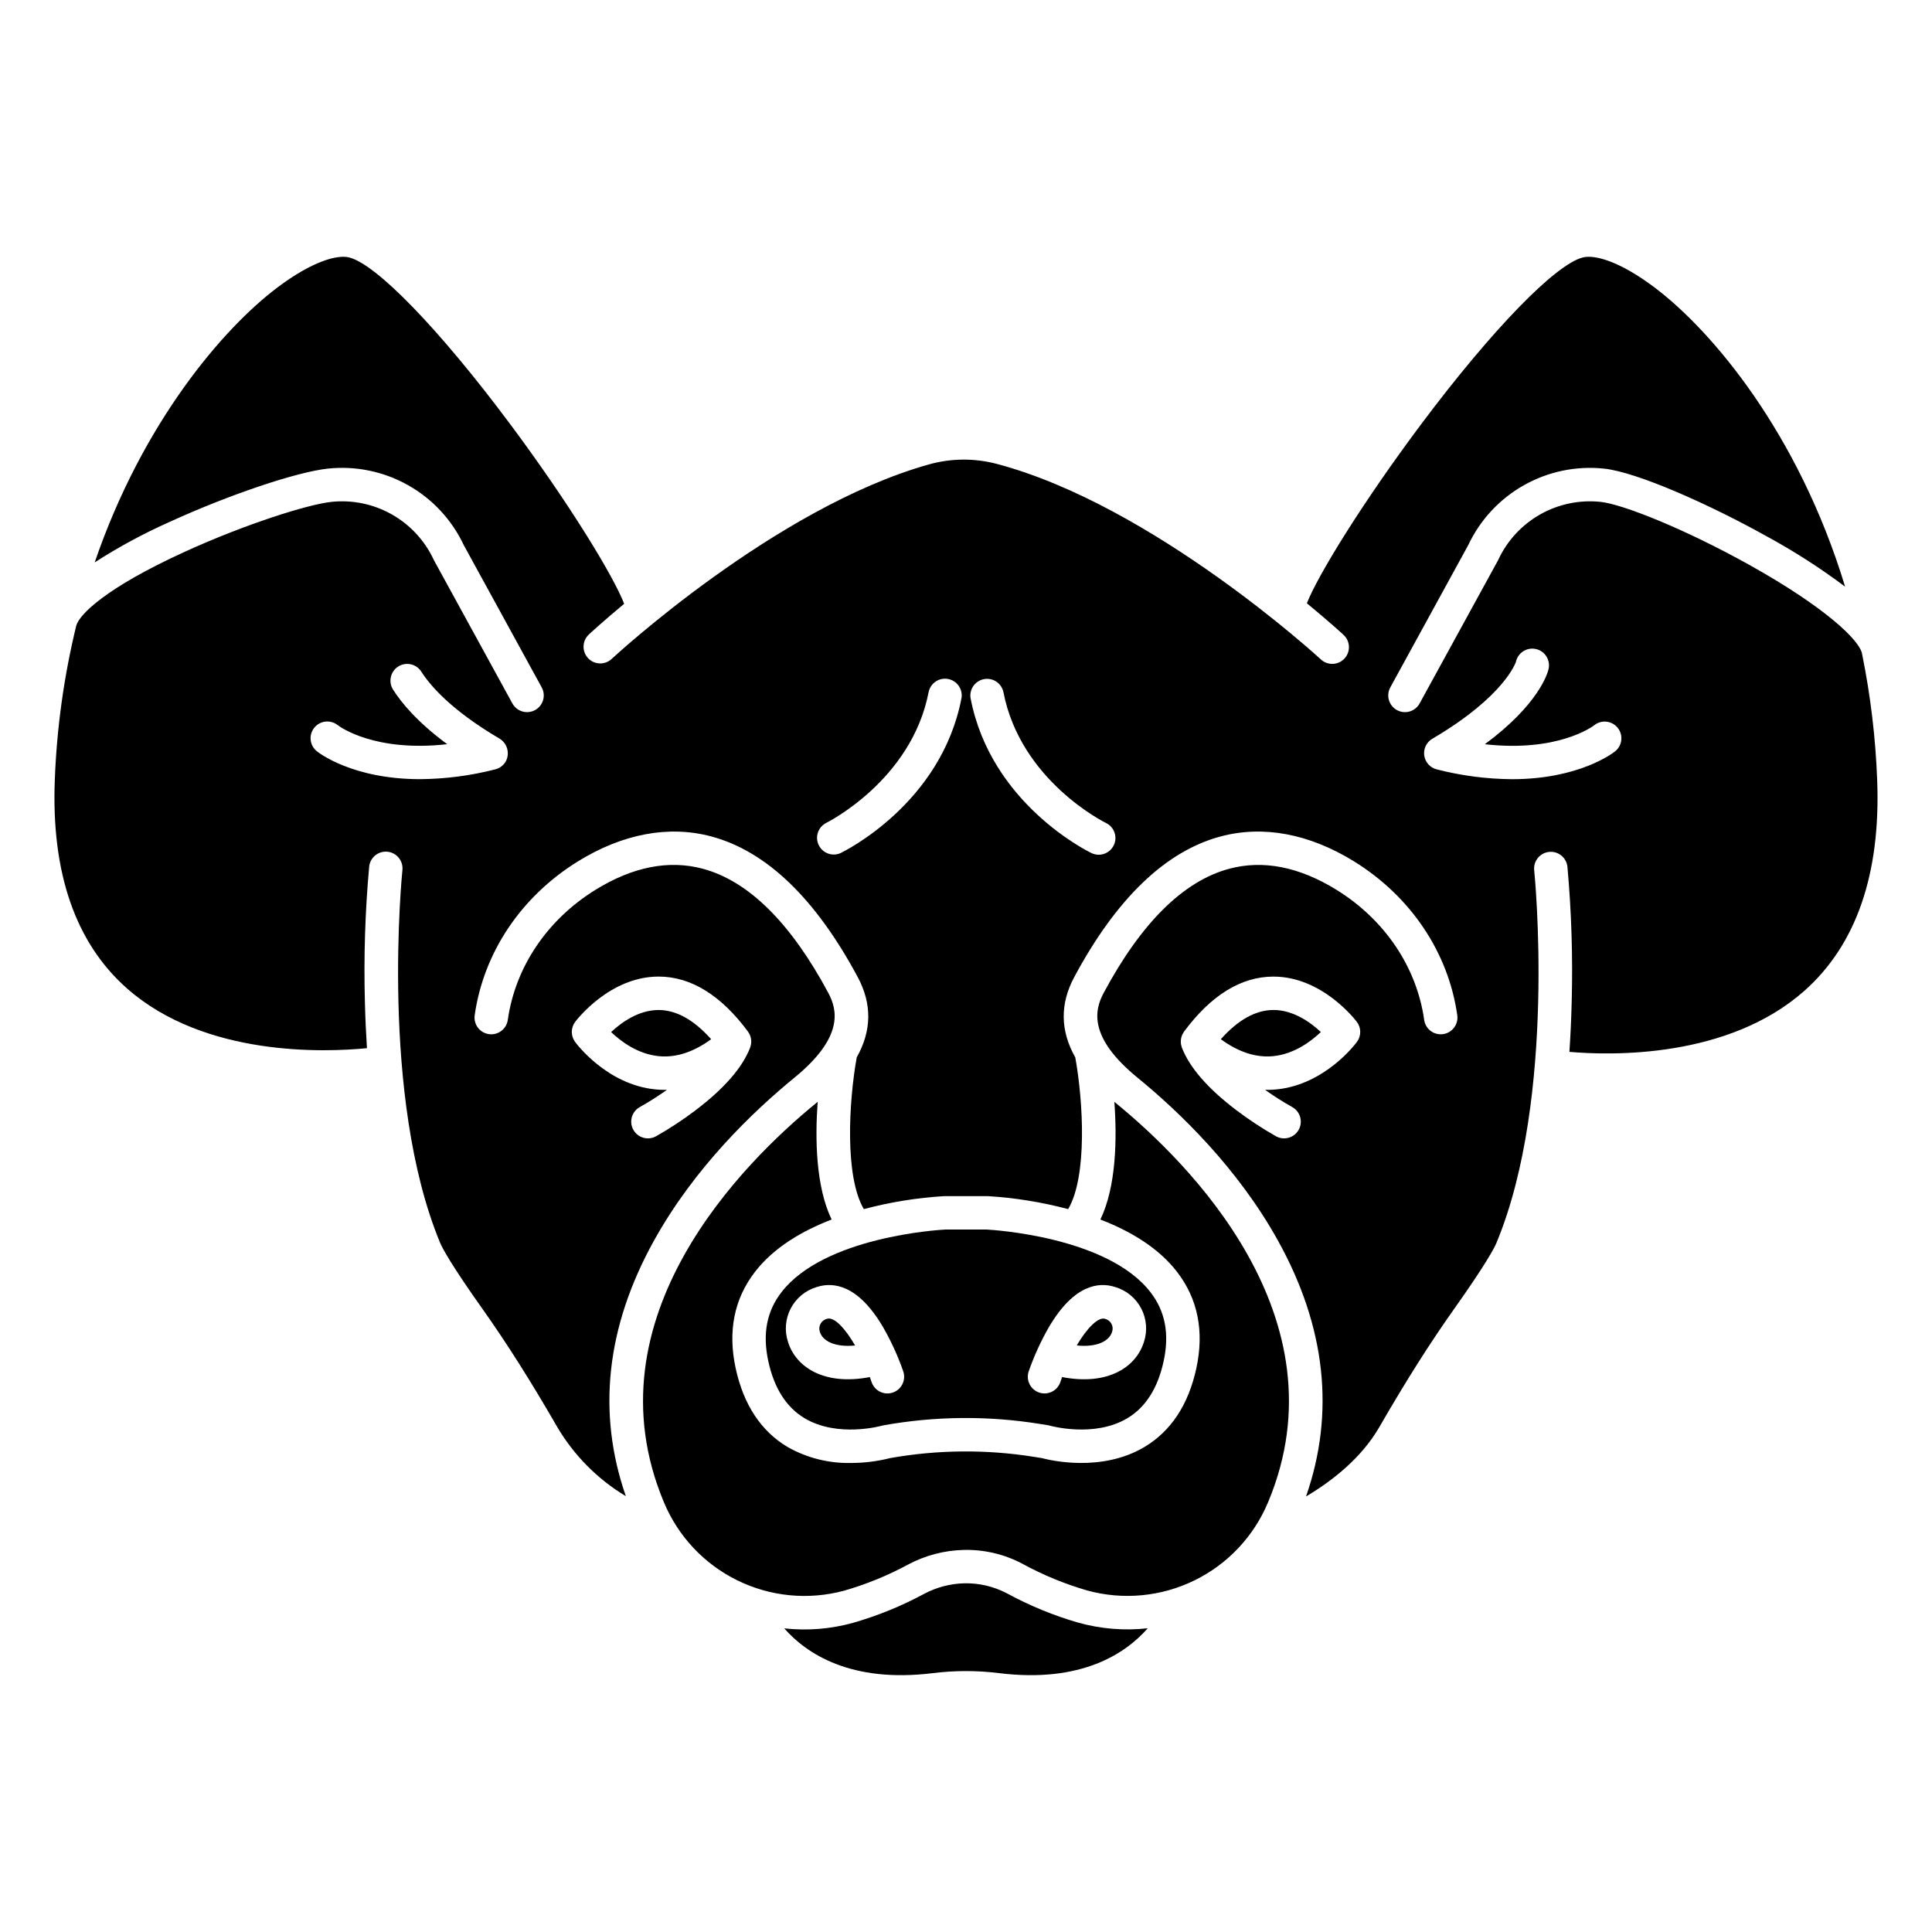
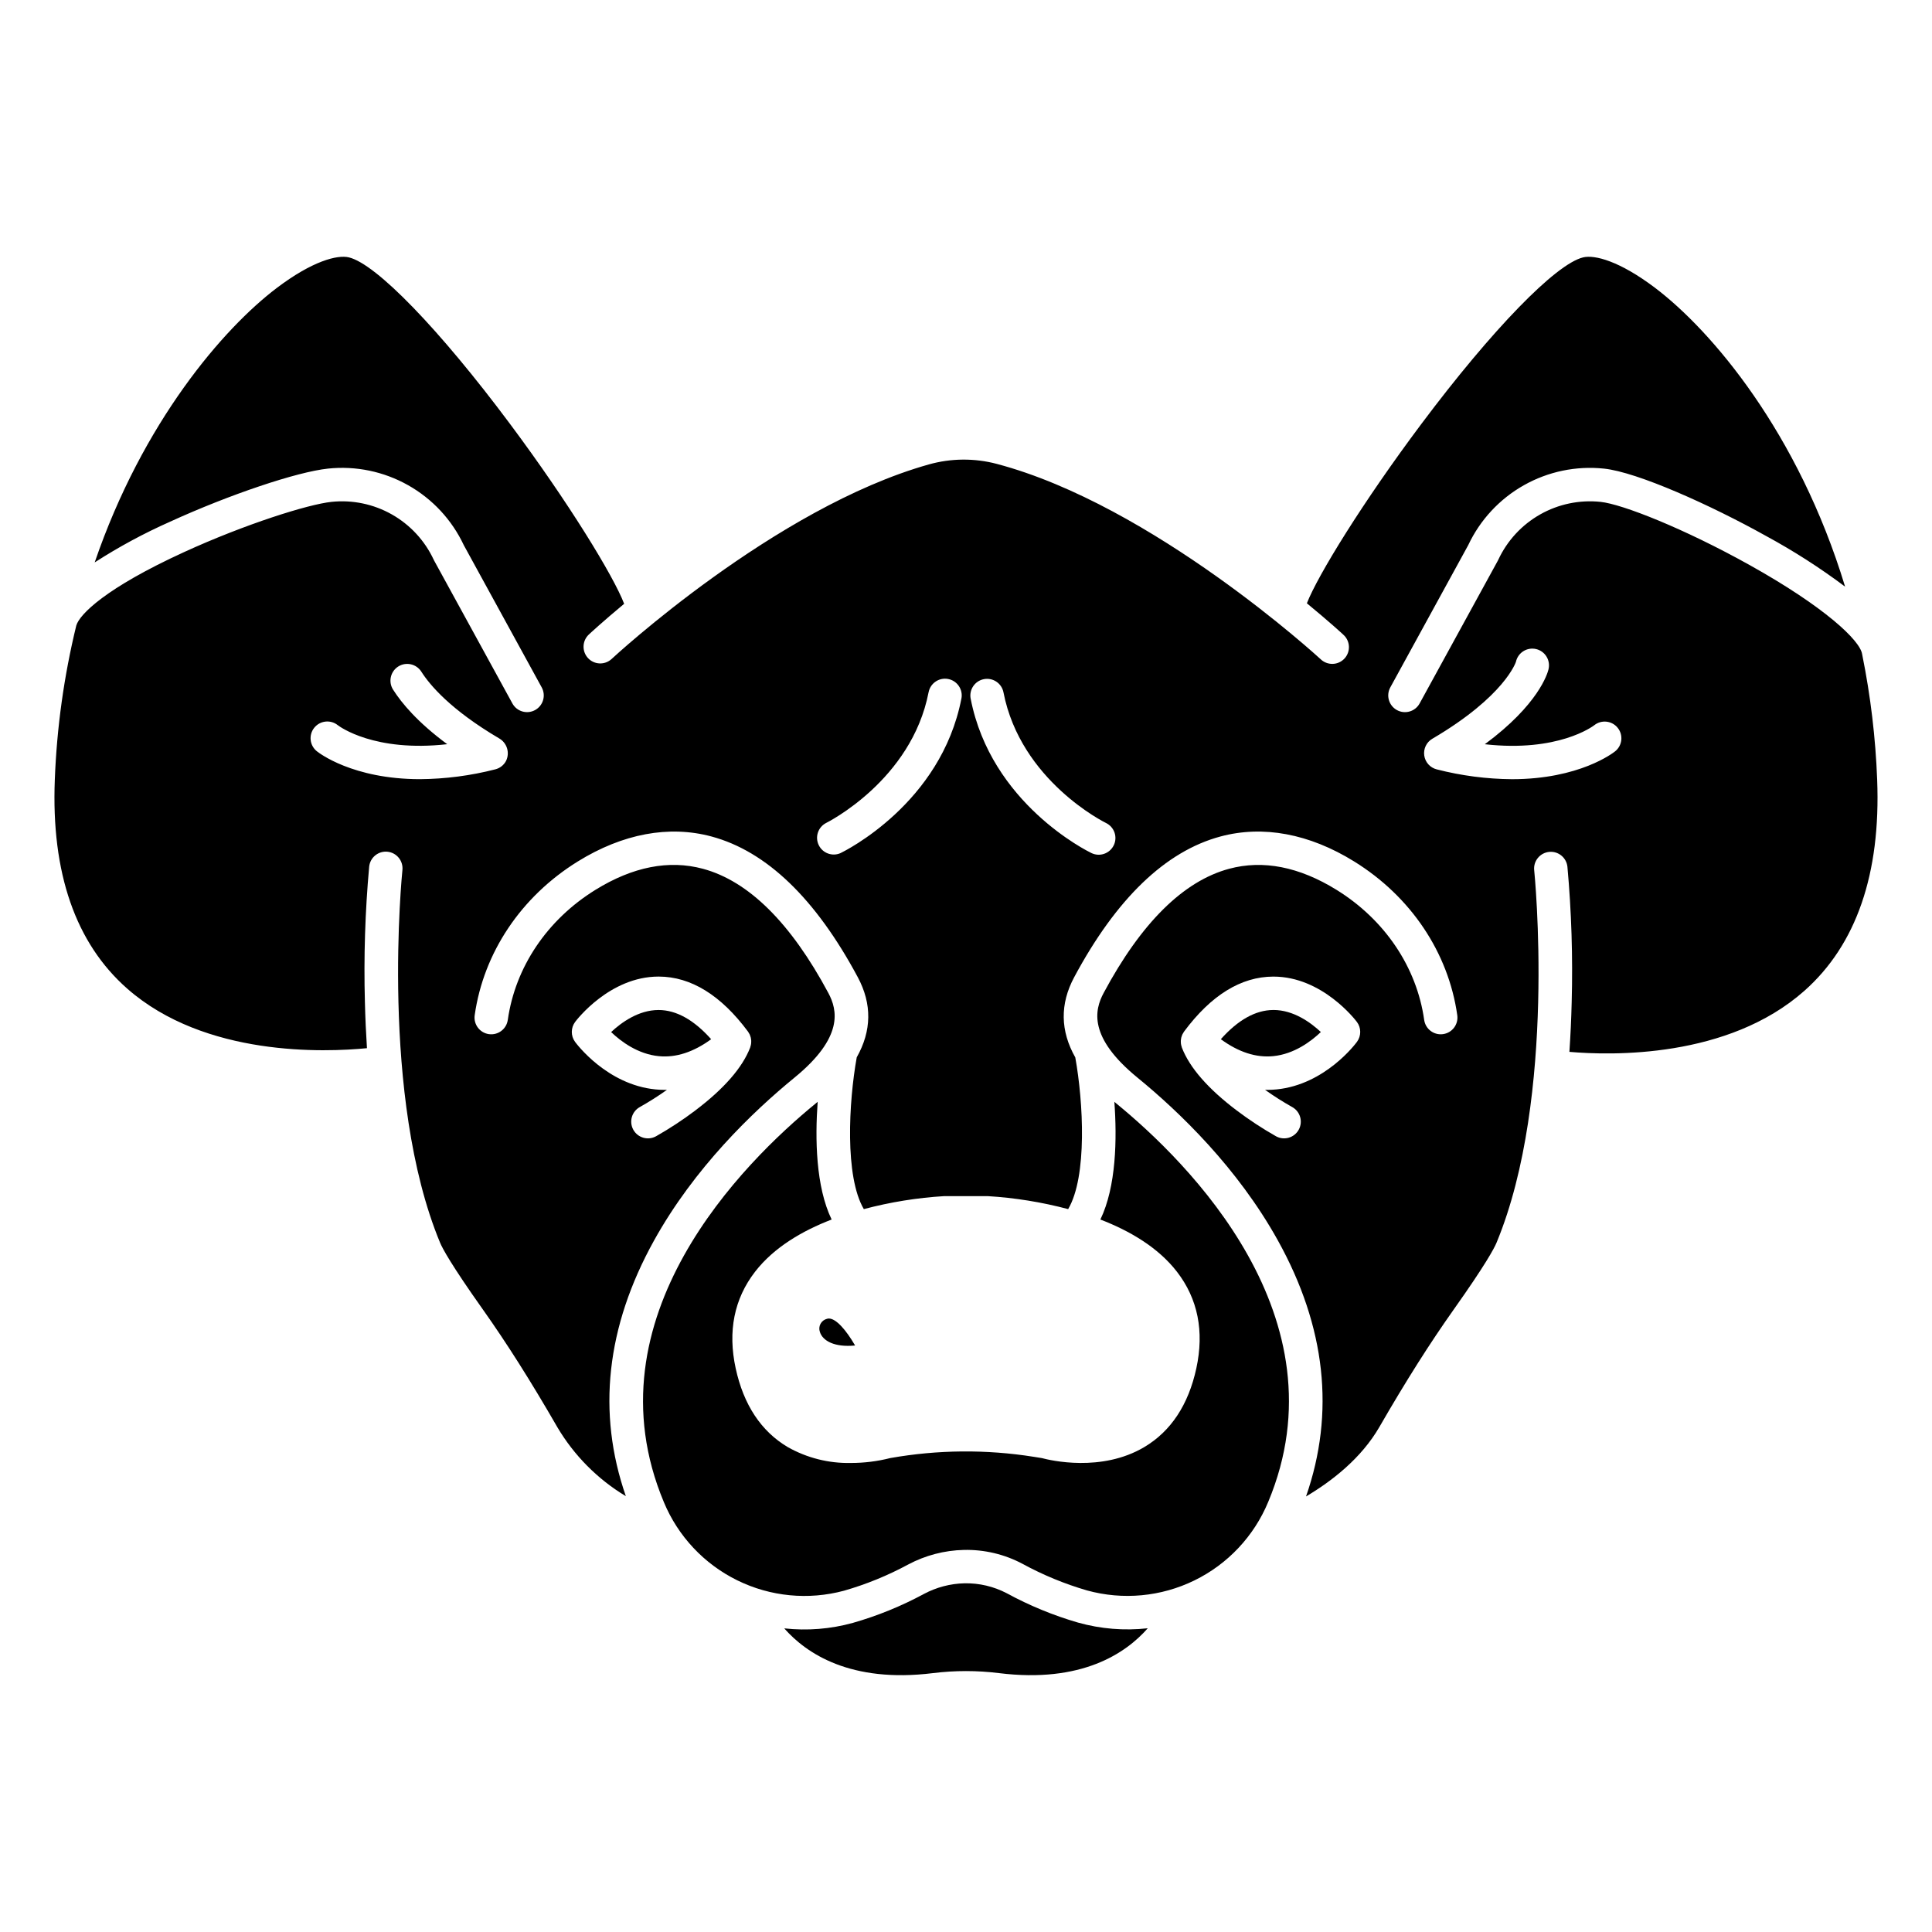
<svg xmlns="http://www.w3.org/2000/svg" fill="#000000" width="800px" height="800px" version="1.1" viewBox="144 144 512 512">
  <g>
    <path d="m332.46 419.4c-4.566-5.125-9.23-7.723-13.902-7.738h-0.039c-5.332 0-9.906 3.359-12.566 5.848 2.59 2.473 7.078 5.856 12.676 6.387 4.523 0.434 9.164-1.078 13.832-4.496z" />
    <path d="m429.68 574c-6.555-1.902-12.887-4.512-18.879-7.773-3.453-1.805-7.305-2.711-11.199-2.637-3.766 0.086-7.457 1.059-10.781 2.836-5.969 3.223-12.27 5.785-18.793 7.652-5.918 1.641-12.094 2.133-18.195 1.457 5.852 6.652 17.574 14.562 39.406 11.859 5.816-0.723 11.695-0.723 17.512 0 21.832 2.703 33.555-5.215 39.418-11.887h-0.004c-6.199 0.691-12.477 0.18-18.484-1.508z" />
    <path d="m370.61 500.57c-2.402-4.133-5.039-7.144-6.938-7.144v-0.004c-0.172 0-0.34 0.027-0.504 0.078-0.738 0.176-1.363 0.656-1.723 1.324s-0.418 1.457-0.16 2.168c0.727 2.344 3.875 4.113 9.324 3.578z" />
-     <path d="m438.7 496.99c0.262-0.711 0.207-1.5-0.152-2.168s-0.988-1.148-1.727-1.324c-1.672-0.547-4.644 2.231-7.477 7.062 5.461 0.555 8.633-1.223 9.355-3.57z" />
    <path d="m439.85 436.44c-0.18-0.148-0.355-0.297-0.531-0.445 0.711 9.777 0.512 22.445-3.707 31.191 7.738 2.981 15.297 7.371 20.305 13.855 5.527 7.16 7.25 15.762 5.125 25.578-2.094 9.66-6.738 16.68-13.793 20.871-11.34 6.734-24.91 3.519-27.148 2.918-0.355-0.059-1.098-0.176-2.106-0.336h-0.004c-12.613-2.008-25.477-1.898-38.055 0.328-3.43 0.871-6.957 1.309-10.496 1.301-5.84 0.117-11.602-1.34-16.684-4.211-7.059-4.191-11.699-11.211-13.793-20.871-2.129-9.812-0.406-18.418 5.125-25.578 5.008-6.484 12.566-10.879 20.305-13.855-4.215-8.746-4.41-21.418-3.699-31.199-0.18 0.152-0.355 0.301-0.539 0.453-18.922 15.469-60.723 56.723-40.223 105.64v0.004c3.754 9.039 10.668 16.402 19.453 20.719 8.781 4.32 18.836 5.297 28.289 2.75 5.902-1.695 11.602-4.023 17.004-6.945 4.555-2.426 9.613-3.75 14.77-3.863 5.406-0.121 10.75 1.145 15.523 3.68 5.43 2.961 11.164 5.328 17.102 7.055 9.492 2.617 19.613 1.672 28.461-2.652s15.805-11.734 19.57-20.836c20.41-48.879-21.355-90.098-40.254-105.55z" />
-     <path d="m347.61 504.74c1.547 7.137 4.781 12.219 9.613 15.105 8.785 5.254 20.375 2.012 20.492 1.977 0.168-0.047 0.336-0.086 0.508-0.113 13.598-2.426 27.508-2.559 41.148-0.387 1.465 0.23 2.379 0.383 2.379 0.383 0.18 0.031 0.359 0.07 0.535 0.121 0.098 0.031 11.695 3.269 20.477-1.98 4.832-2.887 8.07-7.969 9.613-15.105 1.57-7.234 0.434-13.211-3.469-18.273-11.344-14.707-41.66-16.531-43.453-16.629h-10.922c-1.762 0.09-32.102 1.914-43.453 16.629-3.902 5.062-5.035 11.039-3.469 18.273zm69 2.703c1.426-4.098 3.234-8.051 5.398-11.809 6.641-11.254 13.195-11.957 17.523-10.562 2.969 0.875 5.453 2.918 6.891 5.656 1.438 2.742 1.703 5.945 0.738 8.887-2.043 6.609-9.465 11.676-21.691 9.32-0.156 0.43-0.309 0.867-0.457 1.312-0.773 2.32-3.285 3.574-5.602 2.797-2.32-0.773-3.574-3.281-2.801-5.602zm-56.152-22.371c4.328-1.391 10.883-0.688 17.523 10.562 2.164 3.758 3.973 7.711 5.398 11.809 0.773 2.32-0.477 4.828-2.797 5.606-2.32 0.773-4.828-0.477-5.606-2.797-0.148-0.438-0.301-0.875-0.461-1.316-12.223 2.352-19.645-2.715-21.688-9.32-0.965-2.941-0.699-6.144 0.738-8.887 1.438-2.738 3.922-4.781 6.891-5.656z" />
    <path d="m481.39 411.66c-4.656 0.031-9.309 2.629-13.859 7.738 4.691 3.434 9.348 4.945 13.895 4.492 5.551-0.551 10.031-3.926 12.613-6.391-2.656-2.492-7.219-5.844-12.566-5.844z" />
    <path d="m637.52 317.53c-0.008-0.055-0.031-0.098-0.035-0.152-0.492-3.648-10.02-12.59-29.758-23.602-17.473-9.746-33.844-16.188-39.574-16.777-5.551-0.582-11.148 0.582-16.004 3.336-4.859 2.75-8.734 6.953-11.09 12.012-0.043 0.09-0.086 0.18-0.133 0.266l-20.711 37.809c-1.176 2.148-3.867 2.934-6.012 1.758-2.144-1.176-2.934-3.867-1.758-6.012l20.645-37.688c3.148-6.699 8.305-12.25 14.75-15.887 6.445-3.637 13.867-5.18 21.227-4.406 8.844 0.918 28.312 9.68 42.973 17.859 7.293 3.957 14.289 8.441 20.93 13.422-12.406-40.855-35.375-67.859-50.387-79.207-9.348-7.066-15.969-8.797-19.043-8.051-7.258 1.754-24.066 19.059-42.82 44.082-15.555 20.758-27.48 40.16-30.383 47.586 5.871 4.828 9.375 8.055 9.633 8.293l-0.004 0.004c0.902 0.785 1.449 1.906 1.512 3.102 0.062 1.195-0.359 2.363-1.172 3.242-0.816 0.879-1.949 1.391-3.144 1.418-1.199 0.027-2.356-0.43-3.211-1.27-0.441-0.406-44.469-40.809-85.797-51.73h0.004c-5.906-1.559-12.125-1.508-18.008 0.145-40.836 11.488-83.656 51.172-84.082 51.574-1.793 1.637-4.57 1.531-6.227-0.242-1.656-1.773-1.578-4.555 0.18-6.231 0.25-0.234 3.66-3.41 9.387-8.168-2.801-7.34-14.719-26.855-30.285-47.723-18.664-25.027-35.406-42.332-42.656-44.082-3.078-0.746-9.695 0.984-19.047 8.051-14.215 10.746-35.562 35.508-48.324 72.781h0.004c6.371-4.109 13.051-7.715 19.984-10.789 15.664-7.168 33.652-13.219 41.855-14.07h-0.004c7.363-0.773 14.781 0.77 21.227 4.406 6.449 3.637 11.605 9.188 14.75 15.887l20.645 37.688c1.176 2.148 0.391 4.84-1.754 6.012-2.148 1.176-4.84 0.391-6.012-1.754l-20.711-37.809c-0.047-0.086-0.094-0.176-0.133-0.266l-0.004-0.004c-2.356-5.059-6.231-9.258-11.086-12.008-4.859-2.754-10.453-3.918-16.004-3.336-6.219 0.648-22.926 5.922-39.082 13.316-20.805 9.523-27.629 16.469-28.535 19.402l-0.004-0.004c-3.273 13.418-5.184 27.133-5.707 40.934-0.965 24.684 5.496 43.305 19.199 55.355 20.617 18.125 52.43 16.867 63.523 15.777-0.254-3.957-0.441-8.016-0.543-12.203v0.004c-0.324-11.984 0.051-23.98 1.133-35.922 0.258-2.434 2.434-4.195 4.867-3.941 2.434 0.258 4.195 2.438 3.941 4.867-0.062 0.594-6.066 60.012 9.973 98.727 0.633 1.527 2.945 5.856 11.301 17.645 6.406 9.043 12.684 18.957 19.754 31.207h-0.004c4.445 7.531 10.695 13.832 18.188 18.336-7.695-22.141-5.199-44.895 7.461-67.73 10.688-19.277 26.148-34.129 37.234-43.191 13.082-10.691 11.387-17.918 8.973-22.426-9.953-18.586-21.141-29.664-33.254-32.922-8.992-2.418-18.57-0.539-28.469 5.582-12.781 7.906-21.246 20.473-23.227 34.473l-0.004 0.004c-0.344 2.422-2.582 4.106-5.004 3.766-2.422-0.344-4.106-2.582-3.766-5.004 2.352-16.609 12.312-31.469 27.34-40.766 11.891-7.356 24.141-9.645 35.426-6.606 14.566 3.918 27.609 16.465 38.762 37.293 3.797 7.09 3.691 14.191-0.281 21.23-2.129 11.852-3.203 31.598 1.879 40.223 6.973-1.852 14.113-3.008 21.316-3.441h0.188 11.141 0.188-0.004c7.203 0.434 14.344 1.59 21.32 3.441 5.098-8.633 4.023-28.363 1.891-40.199-3.984-7.043-4.094-14.156-0.297-21.254 11.152-20.828 24.195-33.375 38.762-37.293 11.289-3.035 23.539-0.75 35.426 6.606 15.027 9.297 24.992 24.156 27.34 40.766v-0.004c0.34 2.422-1.344 4.664-3.766 5.004-2.422 0.344-4.664-1.344-5.004-3.762-1.98-14-10.445-26.566-23.227-34.473-9.895-6.121-19.473-8-28.469-5.582-12.113 3.258-23.301 14.332-33.258 32.922-2.414 4.508-4.106 11.734 8.973 22.426 11.078 9.055 26.523 23.891 37.211 43.152 12.695 22.875 15.188 45.672 7.457 67.84 6.699-3.969 14.602-10.027 19.438-18.406 7.07-12.246 13.348-22.164 19.754-31.207 8.355-11.789 10.664-16.117 11.301-17.648 16.039-38.715 10.035-98.129 9.973-98.727h-0.004c-0.23-2.418 1.531-4.566 3.945-4.824 2.414-0.254 4.582 1.484 4.863 3.898 1.078 11.941 1.457 23.934 1.133 35.922-0.109 4.527-0.316 8.91-0.605 13.172 10.992 0.961 41.992 1.805 62.277-16.184 13.77-12.211 20.254-31.023 19.285-55.922v-0.004c-0.426-11.125-1.746-22.199-3.953-33.113zm-341.1 97.285c0.367-0.492 9.172-12.012 22.109-12.012h0.062c8.523 0.027 16.473 4.93 23.633 14.574 0.012 0.016 0.02 0.035 0.031 0.055 0.074 0.105 0.137 0.223 0.203 0.332 0.078 0.133 0.16 0.262 0.227 0.402 0.047 0.102 0.078 0.215 0.121 0.32h-0.004c0.062 0.152 0.113 0.305 0.156 0.461 0.027 0.113 0.043 0.23 0.062 0.348v0.004c0.027 0.152 0.047 0.309 0.059 0.461 0.008 0.125 0 0.246 0 0.371v0.004c0 0.152-0.012 0.305-0.031 0.457-0.016 0.121-0.043 0.238-0.066 0.359v0.004c-0.035 0.16-0.078 0.32-0.133 0.477-0.02 0.059-0.027 0.117-0.047 0.176-2.051 5.324-6.934 10.93-14.523 16.66l0.004 0.004c-3.328 2.516-6.816 4.805-10.441 6.859-2.144 1.18-4.836 0.395-6.016-1.75-1.176-2.141-0.395-4.836 1.75-6.012 2.473-1.391 4.867-2.91 7.176-4.555-0.18 0-0.359 0.016-0.543 0.016-0.836 0-1.672-0.043-2.512-0.125-12.898-1.277-20.977-12.156-21.316-12.617h0.004c-1.148-1.574-1.133-3.715 0.035-5.273zm-18.328-69.137c-0.59 1.105-1.621 1.906-2.836 2.207-6.519 1.676-13.215 2.547-19.941 2.602-17.887 0-26.855-7-27.34-7.391-1.914-1.527-2.227-4.312-0.703-6.223 1.527-1.914 4.312-2.227 6.227-0.703 0.508 0.395 9.742 7.219 29.02 5.051-7.824-5.777-12.07-10.867-14.344-14.453h-0.004c-0.633-0.992-0.844-2.195-0.59-3.344 0.254-1.148 0.953-2.152 1.945-2.785 2.062-1.316 4.805-0.711 6.125 1.352 2.238 3.523 7.746 10.098 20.613 17.68 2.109 1.199 2.914 3.84 1.828 6.008zm120.69-16.551c-5.394 27.828-30.934 40.422-32.016 40.945v0.004c-2.184 0.977-4.754 0.039-5.793-2.117-1.043-2.156-0.184-4.75 1.941-5.856 0.25-0.121 22.645-11.285 27.172-34.656h0.004c0.465-2.398 2.789-3.969 5.188-3.504 2.402 0.465 3.973 2.789 3.508 5.191zm40.371 38.879h0.004c-1.062 2.203-3.707 3.129-5.91 2.066-1.082-0.523-26.625-13.113-32.016-40.945h-0.004c-0.438-2.387 1.133-4.684 3.516-5.144s4.695 1.082 5.18 3.461c4.559 23.52 26.941 34.543 27.168 34.652 1.059 0.508 1.875 1.422 2.262 2.531s0.316 2.332-0.195 3.391zm64.469 52.082c-0.34 0.461-8.418 11.336-21.316 12.617-0.836 0.082-1.672 0.125-2.508 0.125-0.184 0-0.367-0.012-0.555-0.016h0.004c2.309 1.645 4.707 3.164 7.18 4.555 2.144 1.176 2.93 3.867 1.754 6.012-1.176 2.144-3.867 2.93-6.012 1.75-3.625-2.055-7.113-4.344-10.438-6.856-7.586-5.734-12.473-11.34-14.523-16.66-0.023-0.059-0.027-0.117-0.047-0.176v-0.004c-0.055-0.156-0.098-0.316-0.133-0.477-0.027-0.121-0.051-0.238-0.066-0.359v-0.004c-0.02-0.152-0.027-0.305-0.031-0.457 0-0.125-0.008-0.25 0-0.371v-0.004c0.012-0.156 0.031-0.309 0.062-0.465 0.02-0.117 0.031-0.234 0.062-0.348h-0.004c0.043-0.156 0.098-0.312 0.156-0.461 0.039-0.105 0.07-0.215 0.117-0.32h0.004c0.066-0.137 0.141-0.27 0.223-0.398 0.066-0.113 0.125-0.227 0.203-0.332 0.012-0.016 0.02-0.035 0.031-0.055 7.16-9.645 15.109-14.551 23.633-14.574h0.062c12.938 0 21.738 11.52 22.109 12.012v-0.004c1.168 1.559 1.18 3.695 0.031 5.269zm68.41-76.984c-0.484 0.395-9.457 7.391-27.34 7.391-6.727-0.051-13.426-0.926-19.941-2.602-1.742-0.434-3.051-1.883-3.309-3.664-0.258-1.777 0.586-3.539 2.137-4.449 19.23-11.289 22.145-20.328 22.168-20.414h-0.004c0.258-1.16 0.969-2.172 1.977-2.801 1.008-0.629 2.227-0.828 3.383-0.551s2.152 1.008 2.762 2.027c0.613 1.016 0.789 2.238 0.492 3.391-0.254 1.055-2.633 9.289-16.863 19.797 19.348 2.18 28.582-4.711 29.027-5.055h-0.004c1.914-1.504 4.688-1.184 6.203 0.723 1.52 1.902 1.211 4.676-0.684 6.203z" />
  </g>
</svg>